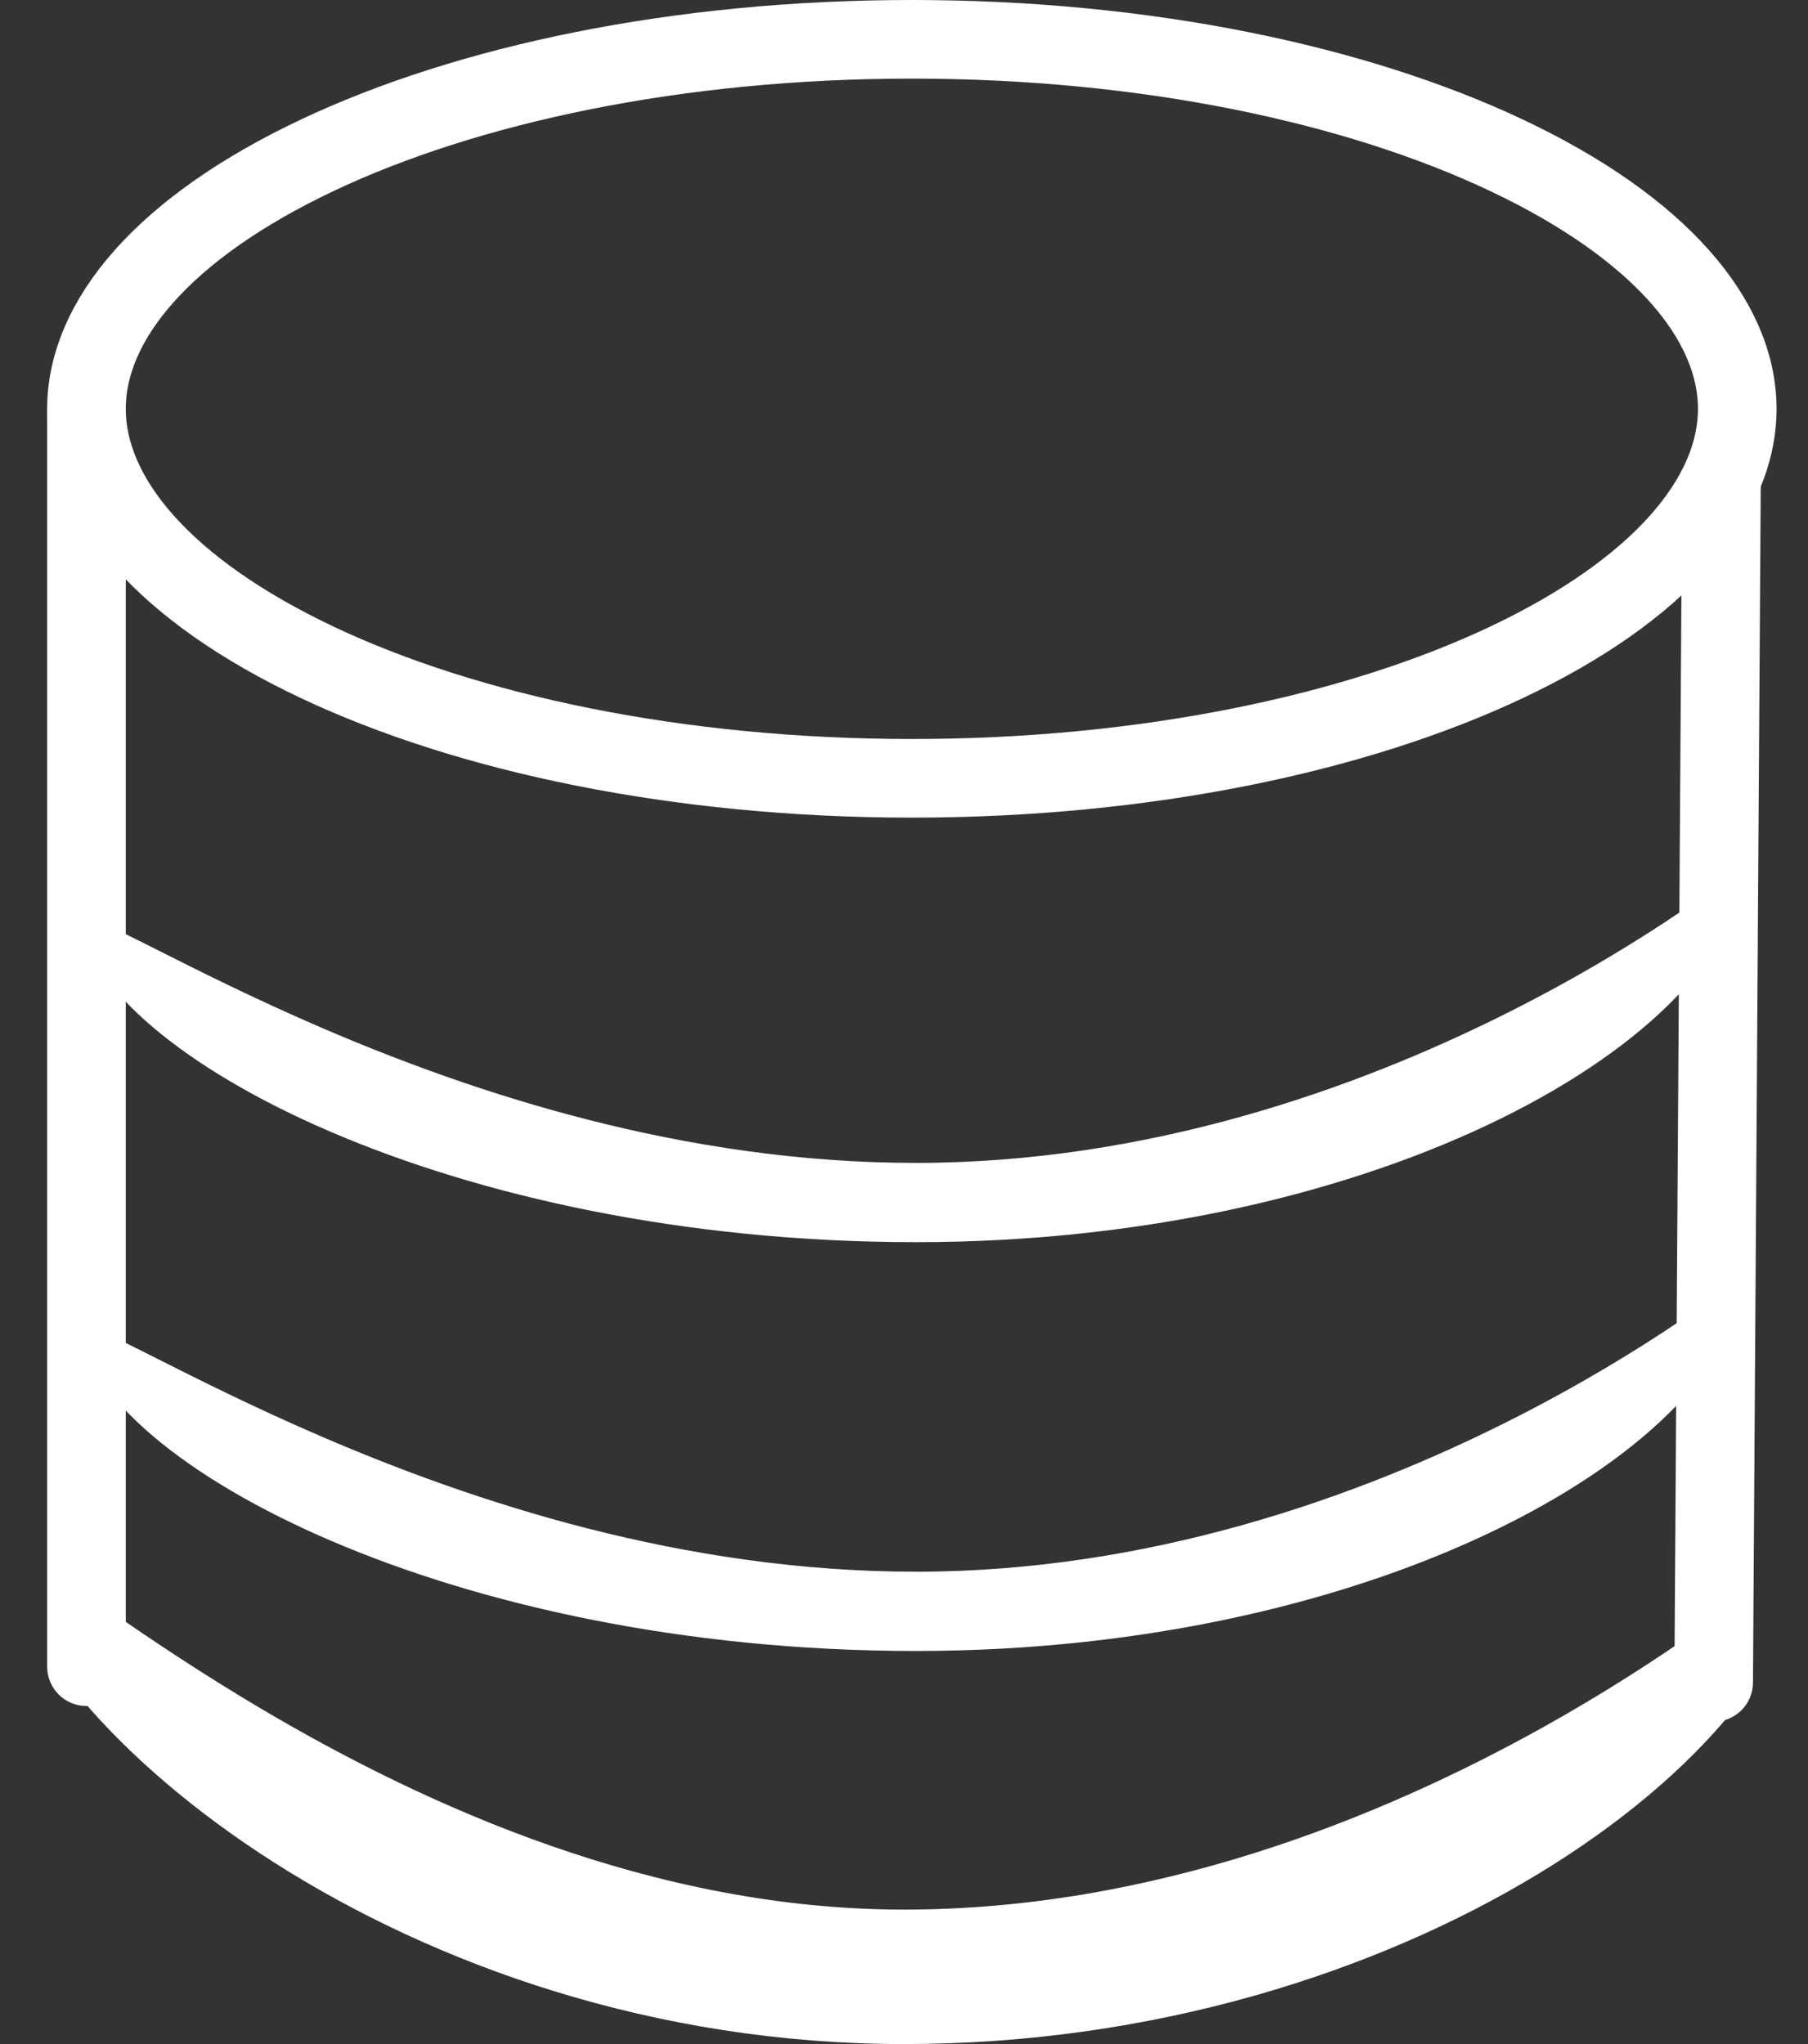
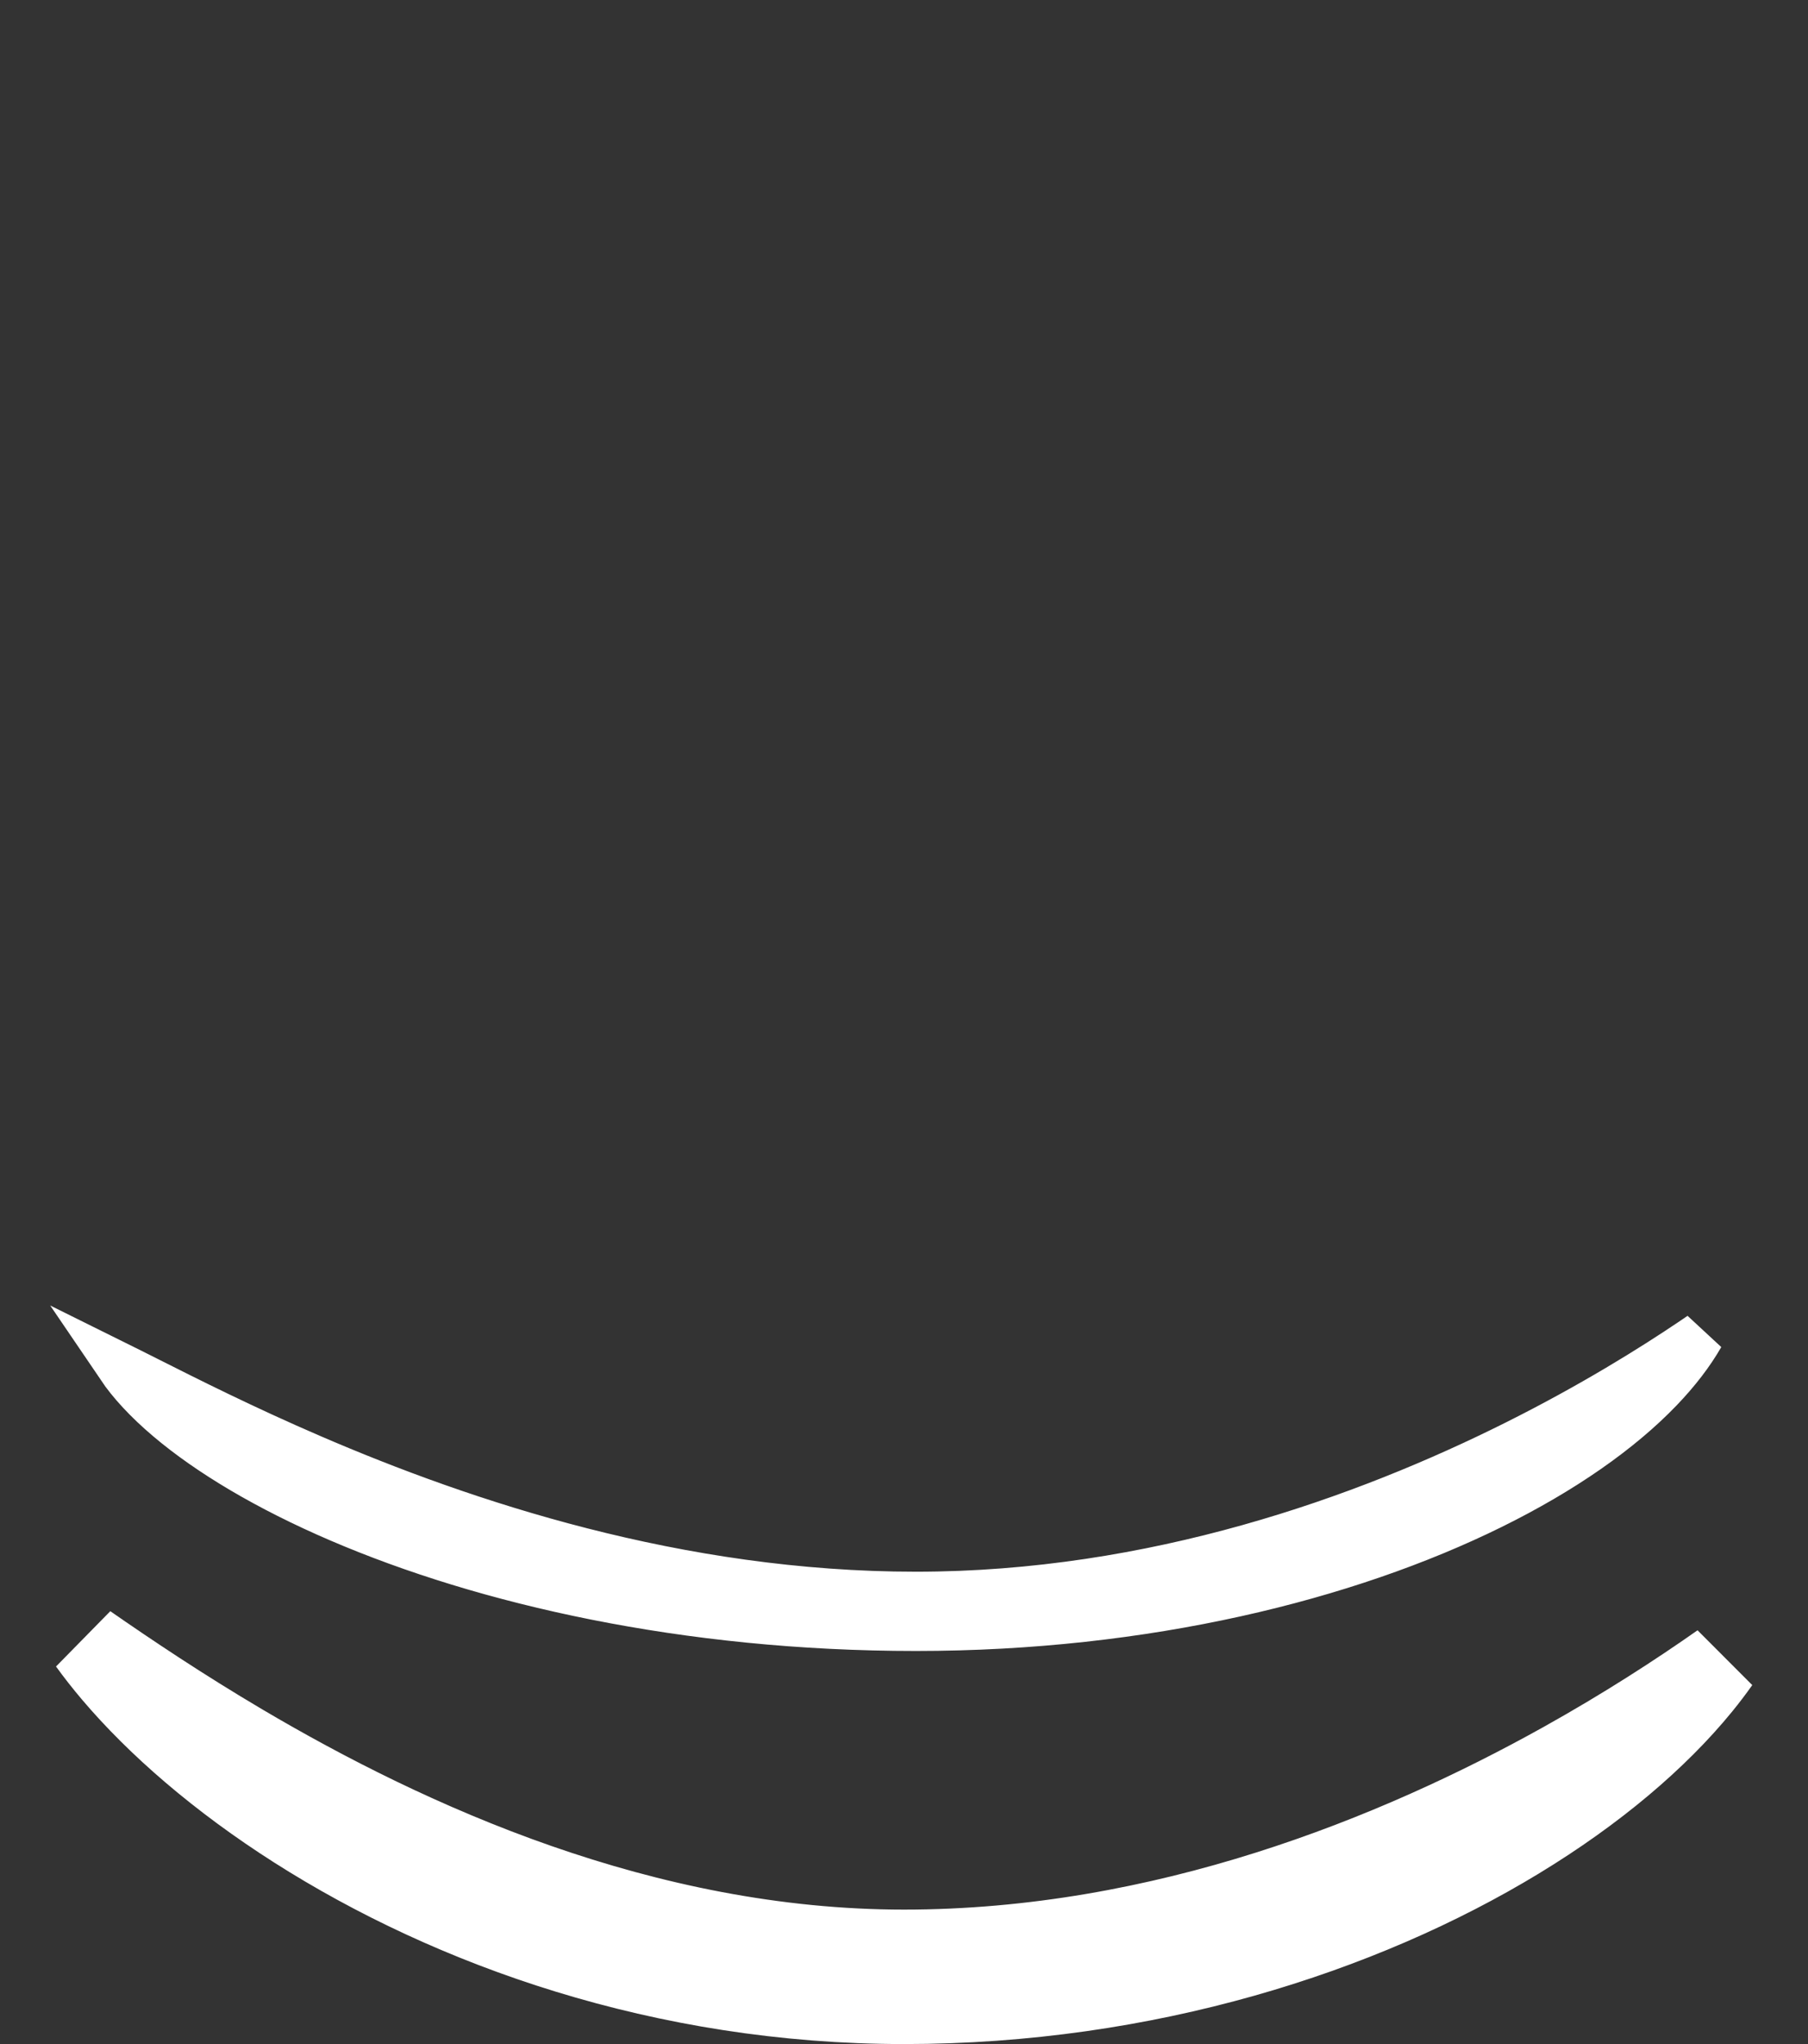
<svg xmlns="http://www.w3.org/2000/svg" width="115" height="130" viewBox="0 0 115 130" fill="none">
  <rect x="0" y="0" width="115" height="130" fill="#333333" stroke="none" />
-   <path d="M110.5 26C110.5 31.649 105.565 37.519 95.822 42.125C86.272 46.639 72.903 49.5 58 49.5C43.097 49.5 29.728 46.639 20.178 42.125C10.435 37.519 5.5 31.649 5.5 26C5.5 20.351 10.435 14.481 20.178 9.875C29.728 5.361 43.097 2.5 58 2.5C72.903 2.5 86.272 5.361 95.822 9.875C105.565 14.481 110.5 20.351 110.5 26Z" stroke="white" stroke-width="5" />
  <path d="M99.377 112.029C103.322 109.829 106.709 107.629 109.411 105.73C109.048 106.245 108.653 106.765 108.224 107.291C105.493 110.635 101.54 114.008 96.576 117.022C86.65 123.05 72.913 127.5 57.503 127.5C42.149 127.5 28.649 122.624 18.809 116.363C13.888 113.232 9.93 109.784 7.128 106.482C6.562 105.814 6.05 105.161 5.59 104.524C8.226 106.354 11.549 108.585 15.413 110.868C26.027 117.138 40.97 123.949 57.503 123.949C73.967 123.949 88.772 117.942 99.377 112.029Z" stroke="white" stroke-width="5" />
  <path d="M10.71 90.198C9.342 89.039 8.327 87.928 7.631 86.901C7.845 87.007 8.071 87.12 8.31 87.24C8.629 87.399 8.966 87.569 9.321 87.748C11.913 89.054 15.469 90.846 19.756 92.696C29.5 96.901 43.128 101.459 58.254 101.459C73.403 101.459 86.824 96.623 96.426 91.821C101.234 89.417 105.102 87.012 107.772 85.205C107.912 85.11 108.048 85.017 108.182 84.926C107.542 86.043 106.667 87.192 105.55 88.354C103.042 90.962 99.409 93.524 94.826 95.782C85.663 100.295 72.885 103.5 58.254 103.5C43.607 103.5 30.846 100.561 21.616 96.6C16.997 94.618 13.306 92.398 10.71 90.198Z" stroke="white" stroke-width="3" />
-   <path d="M10.71 64.198C9.342 63.039 8.327 61.928 7.631 60.901C7.845 61.007 8.071 61.12 8.31 61.24C8.629 61.399 8.966 61.569 9.321 61.748C11.913 63.054 15.469 64.846 19.756 66.696C29.5 70.901 43.128 75.459 58.254 75.459C73.403 75.459 86.824 70.623 96.426 65.821C101.234 63.417 105.102 61.012 107.772 59.205C107.912 59.11 108.048 59.017 108.182 58.926C107.542 60.043 106.667 61.192 105.55 62.354C103.042 64.962 99.409 67.524 94.826 69.782C85.663 74.295 72.885 77.5 58.254 77.5C43.607 77.5 30.846 74.561 21.616 70.6C16.997 68.618 13.306 66.398 10.71 64.198Z" stroke="white" stroke-width="3" />
-   <path d="M3 106C3 107.381 4.119 108.5 5.5 108.5C6.881 108.5 8 107.381 8 106H3ZM3 26L3 106H8L8 26H3Z" fill="white" />
-   <path d="M106.5 106.984C106.491 108.364 107.603 109.491 108.984 109.5C110.364 109.509 111.491 108.397 111.5 107.016L106.5 106.984ZM107 29.984L106.5 106.984L111.5 107.016L112 30.016L107 29.984Z" fill="white" />
</svg>